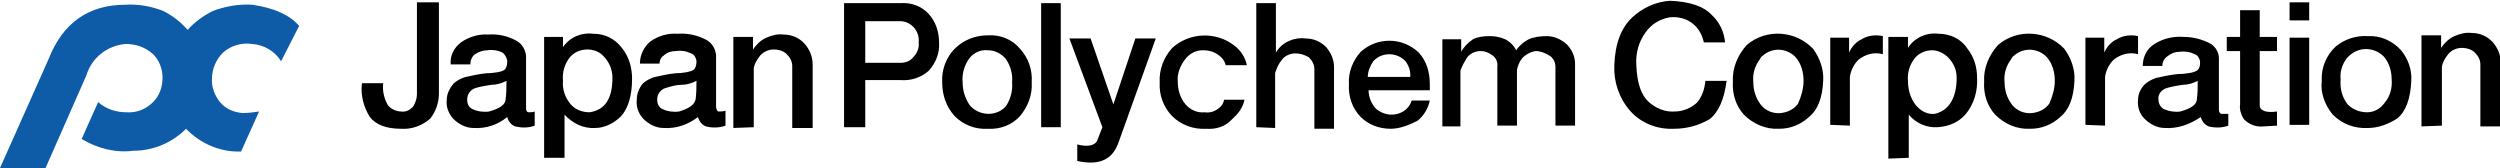
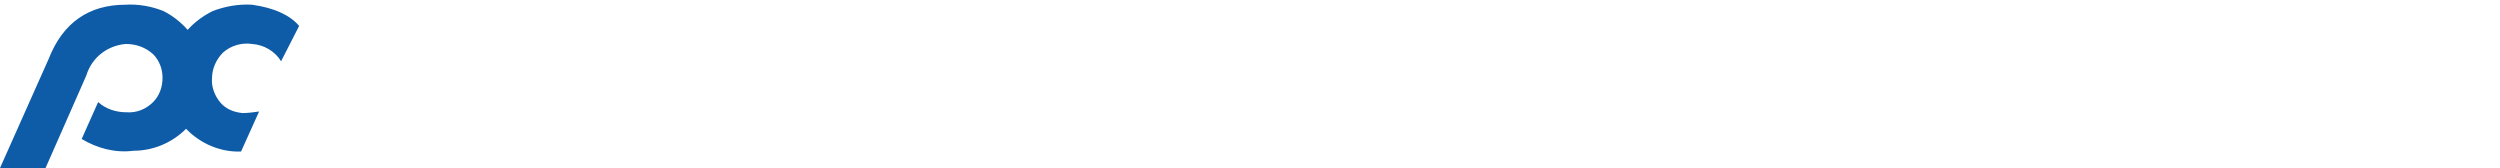
<svg xmlns="http://www.w3.org/2000/svg" version="1.1" x="0" y="0" viewBox="0 0 318.4 21.4" xml:space="preserve">
  <path d="M6.2 7.5C8 2.9 11.3.6 16 .6c1.6-.1 3.3.2 4.8.8C22 2 23 2.8 23.9 3.8c.9-1 2-1.8 3.2-2.4 1.6-.6 3.3-.9 5-.8 2.8.4 4.8 1.3 6 2.7l-2.3 4.5c-.8-1.3-2.2-2.1-3.7-2.2-1.3-.2-2.7.2-3.7 1.1-.9.9-1.4 2.1-1.4 3.3-.1 1.1.4 2.3 1.1 3.1.7.8 1.7 1.2 2.8 1.3.7 0 1.4-.1 2.1-.2l-2.3 5.1c-2.6.1-5.2-1-7-2.9-1.8 1.8-4.2 2.8-6.7 2.8-2.3.3-4.6-.3-6.6-1.5l2.1-4.7c1 .9 2.3 1.3 3.6 1.3 1.3.1 2.5-.4 3.4-1.3.8-.8 1.2-1.9 1.2-3.1 0-1.1-.4-2.2-1.2-3-1-.9-2.2-1.3-3.5-1.3-2.3.2-4.3 1.7-5 4L5.8 21.4H0L6.2 7.5z" fill="#0e5ca7" />
-   <path d="M51.1 16.4c-1.9 0-3.2-.5-4-1.5-.8-1.3-1.2-2.8-1-4.3h2.7c-.1 1 .1 1.9.6 2.8.4.5 1.1.8 1.7.8.6.1 1.1-.2 1.5-.6.3-.5.5-1 .5-1.6V.3h2.8v11.6c0 1.2-.4 2.3-1.1 3.2-1 .9-2.4 1.4-3.7 1.3m9.2-.1c-1 0-1.9-.5-2.6-1.2-.6-.7-.9-1.5-.8-2.4 0-.8.4-1.5.9-2.1.6-.5 1.3-.8 2-.9.9-.2 1.9-.4 2.8-.4 1.1-.1 1.7-.3 1.8-.6.2-.3.2-.7.2-1-.1-.4-.3-.8-.6-1-.6-.3-1.3-.4-1.9-.3-.6 0-1.1.2-1.6.5-.4.3-.6.8-.6 1.3h-2.5c-.1-1.1.4-2.1 1.3-2.8 1-.7 2.3-1.1 3.5-1 1.3-.1 2.5.2 3.6.8.7.4 1.1 1.1 1.2 1.9v6.7c0 .4.2.5.3.5.3 0 .6 0 .8-.1V16c-.8.3-1.6.3-2.5.1-.5-.2-.9-.7-1-1.2-1.2 1-2.7 1.5-4.3 1.4m2-2.1c1.4-.4 2.1-.9 2.1-1.6.1-.7.1-1.4.1-2.3-.6.3-1.2.5-1.9.5-.7.1-1.3.2-2 .4s-1.1.8-1.1 1.5c0 .5.2 1 .7 1.2.6.3 1.4.4 2.1.3m7 5.9V4.7h2.4V6c.9-1.3 2.4-1.9 3.9-1.7 1.4 0 2.7.6 3.6 1.8.9 1.1 1.3 2.5 1.3 3.9 0 2.2-.5 3.8-1.4 4.8-.9.9-2.1 1.5-3.3 1.5-1.5.1-2.9-.6-3.9-1.7v5.5h-2.6zM78 9.9c0-1-.4-2-1.1-2.7-.5-.6-1.3-.9-2.1-.9-.9 0-1.8.4-2.3 1.1-.6.8-.9 1.8-.8 2.9-.1 1.1.3 2.2 1 3 .6.7 1.5 1 2.4 1 2-.3 2.9-1.8 2.9-4.4m6.5 6.4c-1 0-1.9-.5-2.6-1.2-.6-.7-.9-1.5-.8-2.4 0-.8.3-1.5.8-2.1.6-.5 1.3-.8 2-.9.9-.2 1.9-.4 2.8-.4 1-.1 1.7-.3 1.8-.6.2-.3.2-.7.2-1-.1-.4-.3-.8-.7-.9-.6-.3-1.2-.4-1.9-.3-.6 0-1.2.2-1.6.6-.2.1-.5.5-.5 1h-2.5c0-1.1.5-2.1 1.3-2.8 1-.7 2.2-1.1 3.5-1 1.3-.1 2.6.2 3.7.8.7.4 1.1 1.1 1.2 1.9v6.7c.1.4.2.5.3.5.3 0 .6 0 .9-.1V16c-.8.3-1.7.3-2.5.1-.5-.2-.9-.7-1-1.2-1.3 1-2.8 1.5-4.4 1.4m2-2.1c1.3-.4 2-.9 2.1-1.6.1-.8.1-1.5.1-2.3-.6.3-1.2.5-1.9.5s-1.3.2-2 .4-1.1.8-1.1 1.5c0 .5.2 1 .7 1.2.6.3 1.4.4 2.1.3m6.9 2.1V4.7h2.5v1.6c.4-.6 1-1.2 1.7-1.5.7-.3 1.4-.5 2.2-.4 1 0 2 .4 2.7 1.2.6.7 1 1.6 1 2.6v8.1h-2.6V8.4c0-.6-.3-1.1-.7-1.5-.4-.4-1-.6-1.7-.6-.6 0-1.3.3-1.7.8-.4.5-.7 1-.8 1.6v7.5l-2.6.1zm14.1-.1V.4h7.2c1.4-.1 2.7.4 3.6 1.4.9 1 1.3 2.3 1.3 3.6.1 1.3-.4 2.6-1.3 3.6-1 .9-2.3 1.3-3.6 1.2h-4.5v6h-2.7zM117 5.4c.1-.7-.2-1.5-.7-2-.4-.4-1-.7-1.6-.7h-4.5V8h4.5c.6 0 1.2-.2 1.6-.7.5-.5.8-1.2.7-1.9m8.8 11c-1.6.1-3.1-.5-4.2-1.6-1.1-1.2-1.6-2.7-1.6-4.3-.1-1.6.5-3.2 1.6-4.3 1.1-1.1 2.6-1.7 4.2-1.7 1.6-.1 3.1.5 4.1 1.7 1.1 1.2 1.6 2.7 1.5 4.3.1 1.6-.5 3.1-1.5 4.3-1 1.1-2.5 1.7-4.1 1.6m3.1-5.9c.1-1.1-.2-2.1-.8-3-.6-.7-1.4-1.1-2.3-1.1-.9-.1-1.8.3-2.4 1.1-.6.9-.9 1.9-.8 3 0 1 .3 2 .9 2.9.6.7 1.5 1.1 2.4 1.1.9 0 1.8-.4 2.3-1.1.5-.8.8-1.9.7-2.9M132.6.4h2.5v15.8h-2.5V.4zm4.6 20.1v-2.1c1.2.3 2.1.2 2.5-.4l.7-1.8-4.2-11.3h2.7l2.9 8.4 2.8-8.4h2.6l-4.8 13.4c-.8 2.1-2.5 2.8-5.2 2.2m16.4-4.1c-1.6.1-3.2-.5-4.3-1.6-1.1-1.1-1.7-2.7-1.6-4.3-.1-1.6.5-3.2 1.6-4.4 2.2-2 5.6-2.1 7.9-.3.8.6 1.4 1.5 1.6 2.5h-2.7c-.1-.5-.4-.9-.8-1.2-.6-.5-1.3-.7-2.1-.7-.9 0-1.7.4-2.3 1.2-.6.8-1 1.8-.9 2.8 0 1 .3 2.1 1 2.9.6.7 1.5 1.1 2.4 1 .7.1 1.3-.1 1.8-.5.4-.3.6-.6.7-1.1h2.6c-.2 1-.8 1.8-1.6 2.5-.8.9-2 1.3-3.3 1.2m6.4-.2V.4h2.5v6.3c.4-.7 1-1.2 1.7-1.5.7-.3 1.4-.4 2.1-.3 1 0 1.9.4 2.6 1.1.6.7 1 1.6 1 2.5v7.9h-2.5V8.8c0-.6-.3-1.1-.7-1.5-.5-.3-1.1-.5-1.7-.5-.7 0-1.4.3-1.8.9-.4.5-.6 1-.8 1.6v7l-2.4-.1zm17.1.2c-1.4 0-2.8-.5-3.8-1.5-1.1-1.1-1.6-2.7-1.5-4.2-.1-1.5.5-3 1.5-4.1 2.1-1.9 5.3-1.9 7.4.1 1 1.1 1.4 2.5 1.4 4v.8h-7.8c0 .9.4 1.8 1 2.4.5.4 1.2.7 1.9.7.5 0 1-.1 1.5-.4.5-.3.9-.8 1.1-1.4h2.3c-.2 1-.8 2-1.6 2.6-1.2.6-2.3 1-3.4 1m2.5-6.6c.1-.7-.2-1.5-.6-2-1-1.1-2.8-1.2-3.9-.2l-.2.2c-.4.6-.7 1.3-.7 2h5.4zm4.1 6.3V5h2.4v1.6c.3-.6.9-1.2 1.5-1.6.6-.3 1.3-.4 2.1-.4.7 0 1.3.1 2 .4.6.3 1.1.8 1.4 1.4.4-.6 1-1.1 1.6-1.4.7-.3 1.5-.4 2.3-.4.9 0 1.8.4 2.5 1 .7.7 1.1 1.6 1.1 2.5V16h-2.5V8.5c0-.6-.3-1.2-.9-1.5-.5-.3-1.1-.5-1.6-.5-.7.1-1.4.5-1.8 1-.3.4-.5.9-.6 1.4V16h-2.5V8.5c.1-.6-.2-1.2-.7-1.5-.4-.3-.9-.5-1.4-.5-.7 0-1.4.3-1.8.9-.3.5-.6 1-.8 1.6v7.1h-2.3zm29.5.3c-2.1.1-4.2-.7-5.6-2.3-1.4-1.6-2.1-3.7-2-5.8.1-2.8.9-4.8 2.3-6.1 1.3-1.2 3-2 4.8-2.1 2.5.1 4.3.7 5.3 1.8 1 .9 1.6 2.2 1.7 3.5H217c-.2-.9-.6-1.7-1.3-2.3-.8-.7-1.9-1-3-.9-1.3.2-2.4.9-3.1 1.9-.9 1.2-1.3 2.7-1.2 4.2.1 2.3.6 3.8 1.6 4.7.9.8 2.1 1.3 3.3 1.2 1 0 2-.4 2.8-1.1.7-.8 1-1.8 1.1-2.8h2.7c-.3 2.3-1 4-2.2 4.9-1.4.8-2.9 1.2-4.5 1.2m13.4 0c-1.7.1-3.3-.6-4.5-1.8-1-1.1-1.5-2.6-1.4-4.2-.1-1.7.6-3.4 1.8-4.7 2.5-2.1 6.2-1.8 8.4.5.9 1.2 1.4 2.7 1.3 4.1-.1 2.2-.7 3.7-1.8 4.6-1.1 1-2.4 1.5-3.8 1.5m3.1-6.1c0-1.1-.3-2.2-1-3-1.1-1.2-3-1.3-4.2-.2-.2.1-.3.3-.4.5-.6.8-.9 1.8-.8 2.8 0 1.1.3 2.1 1 3 .6.7 1.5 1.1 2.5 1 .9-.1 1.7-.5 2.2-1.2.4-.9.7-1.9.7-2.9m3.4 5.6V4.8h2.4v1.9c.3-.7.9-1.4 1.6-1.7.8-.5 1.8-.6 2.7-.4v2.3c-1.1-.3-2.2 0-3.1.7-.6.6-1 1.4-1.1 2.2V16l-2.5-.1zm7.4 4.3V4.7h2.5v1.4c.8-1.3 2.4-2 3.9-1.8 1.4 0 2.8.6 3.6 1.8.9 1.1 1.3 2.4 1.3 3.8.1 1.7-.4 3.4-1.5 4.7-.9 1-2.1 1.5-3.5 1.6-1.4.1-2.8-.5-3.7-1.6v5.5l-2.6.1zm8.7-10.3c0-1-.4-1.9-1.1-2.6-.5-.5-1.3-.9-2-.9-.9 0-1.8.4-2.3 1.1-.6.8-.9 1.8-.8 2.8 0 1.1.3 2.2 1 3.1.6.7 1.4 1.2 2.4 1.1 1.8-.4 2.8-2 2.8-4.6m9.4 6.5c-1.7.1-3.3-.6-4.5-1.8-1-1.1-1.5-2.6-1.4-4.2-.1-1.7.6-3.4 1.8-4.7 2.5-2.1 6.2-1.8 8.4.5.9 1.2 1.4 2.7 1.3 4.1-.1 2.2-.7 3.7-1.8 4.6-1.1 1-2.4 1.5-3.8 1.5m3.1-6.1c0-1.1-.3-2.2-1-3-1.1-1.2-3-1.3-4.2-.2-.2.1-.3.3-.4.5-.6.8-.9 1.8-.8 2.8 0 1.1.3 2.1 1 3 .6.7 1.5 1.1 2.5 1 .9-.1 1.7-.5 2.2-1.2.4-.9.7-1.9.7-2.9m3.9 5.6V4.8h2.4v1.9c.3-.7.9-1.4 1.6-1.7.8-.5 1.8-.6 2.7-.4v2.3c-1.1-.3-2.2 0-3.1.7-.6.6-1 1.4-1.1 2.2V16l-2.5-.1zm10.1.4c-1 0-1.9-.5-2.6-1.2-.6-.6-.9-1.5-.8-2.4 0-.8.4-1.5.9-2 .6-.5 1.3-.8 2-.9.9-.2 1.9-.4 2.9-.4 1.1-.1 1.7-.3 1.9-.6.2-.3.2-.6.2-1-.1-.4-.3-.8-.7-.9-.6-.3-1.3-.4-1.9-.3-.6 0-1.1.2-1.6.6-.4.3-.6.7-.6 1.2h-2.5c0-1.1.5-2.2 1.5-2.8 1.1-.7 2.4-1 3.7-.9 1.2 0 2.4.3 3.5.9.6.4 1 1.1 1 1.8V14c0 .3.2.5.3.5h.9V16c-.8.3-1.7.3-2.5.1-.5-.2-.9-.7-1-1.2-1.5 1-3 1.5-4.6 1.4m2-2.1c1.4-.4 2.1-.9 2.1-1.6.1-.8.1-1.5.1-2.3-.6.3-1.2.5-1.9.5-.7.1-1.3.2-2 .4s-1.2.8-1.1 1.5c0 .5.3 1 .7 1.2.7.3 1.4.4 2.1.3m10.6 1.9c-.9.1-1.8-.2-2.5-.9-.4-.6-.6-1.3-.5-1.9V6.5h-1.7V4.7h1.7V1.3h2.5v3.4h2.2v1.8h-2.2v6.9c0 .7.8 1 2.2.8V16l-1.7.1zM291.6.3h2.5v2.3h-2.5V.3zm0 4.5h2.5v11.1h-2.5V4.8zm10 11.5c-1.7.1-3.3-.5-4.5-1.7-1-1.2-1.6-2.8-1.4-4.3-.1-1.7.6-3.3 1.8-4.4 1.1-.9 2.6-1.4 4-1.3 1.7-.1 3.2.6 4.3 1.8.9 1.1 1.4 2.5 1.3 3.9-.1 2.3-.7 3.9-1.8 4.8-1.1.7-2.4 1.2-3.7 1.2m3-6.2c0-1-.3-2.1-1-2.9-1.2-1.2-3.1-1.3-4.4-.1l-.3.3c-.6.8-.9 1.7-.8 2.7-.1 1.2.2 2.3.9 3.2.7.7 1.6 1 2.5 1 .9 0 1.7-.5 2.2-1.2.7-.8 1-1.9.9-3m3.8 6V4.5h2.5v1.6c.4-.6 1-1.2 1.7-1.5.7-.3 1.4-.5 2.2-.4 1 0 2 .4 2.7 1.2.6.7 1 1.6 1 2.6v8.1h-2.6V8.2c0-.6-.3-1.1-.7-1.5-.4-.4-1-.6-1.7-.6-.6 0-1.3.3-1.7.8-.4.5-.7 1-.8 1.6V16l-2.6.1z" />
</svg>